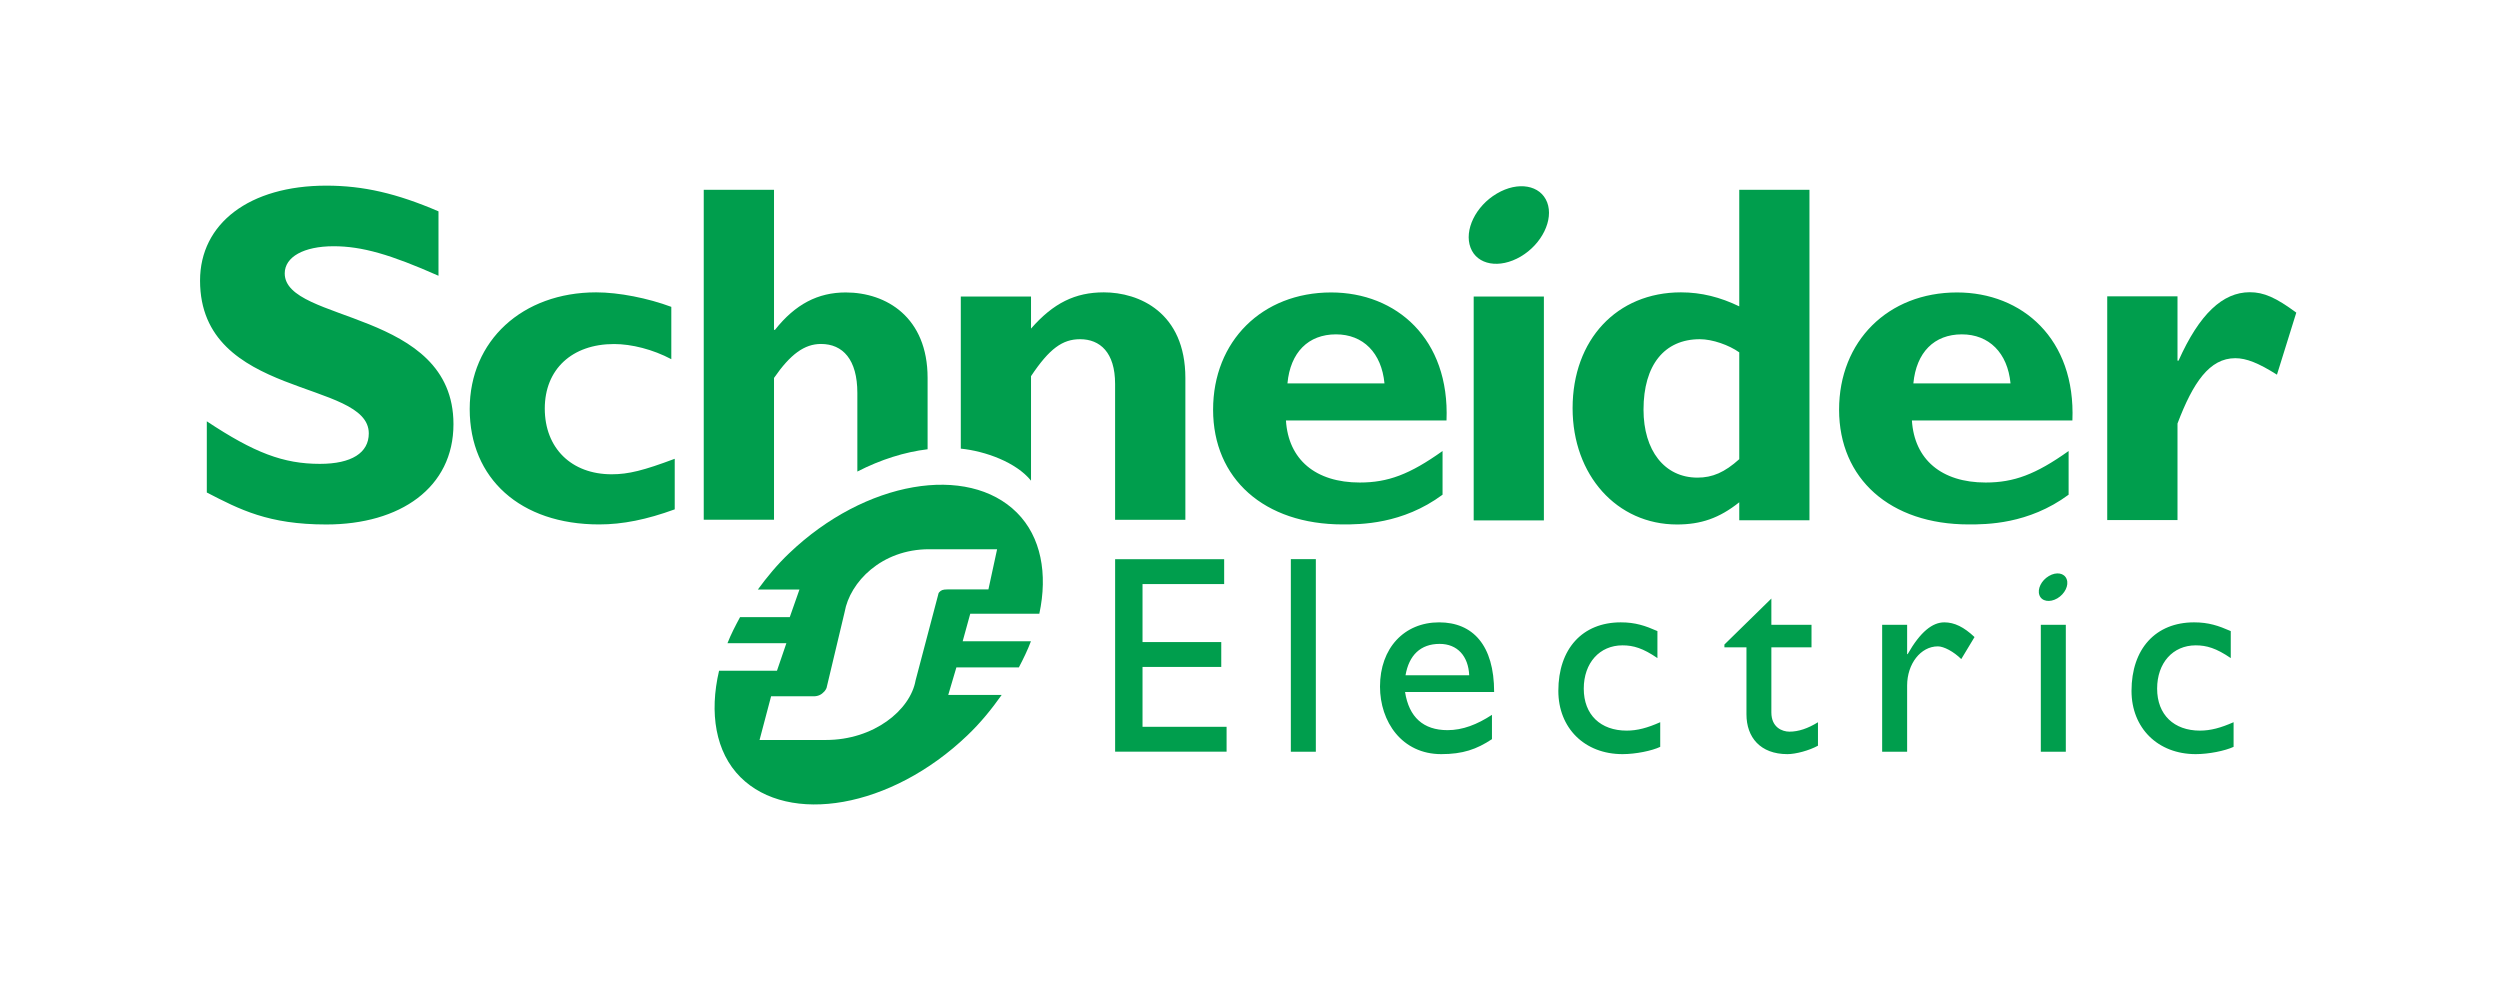
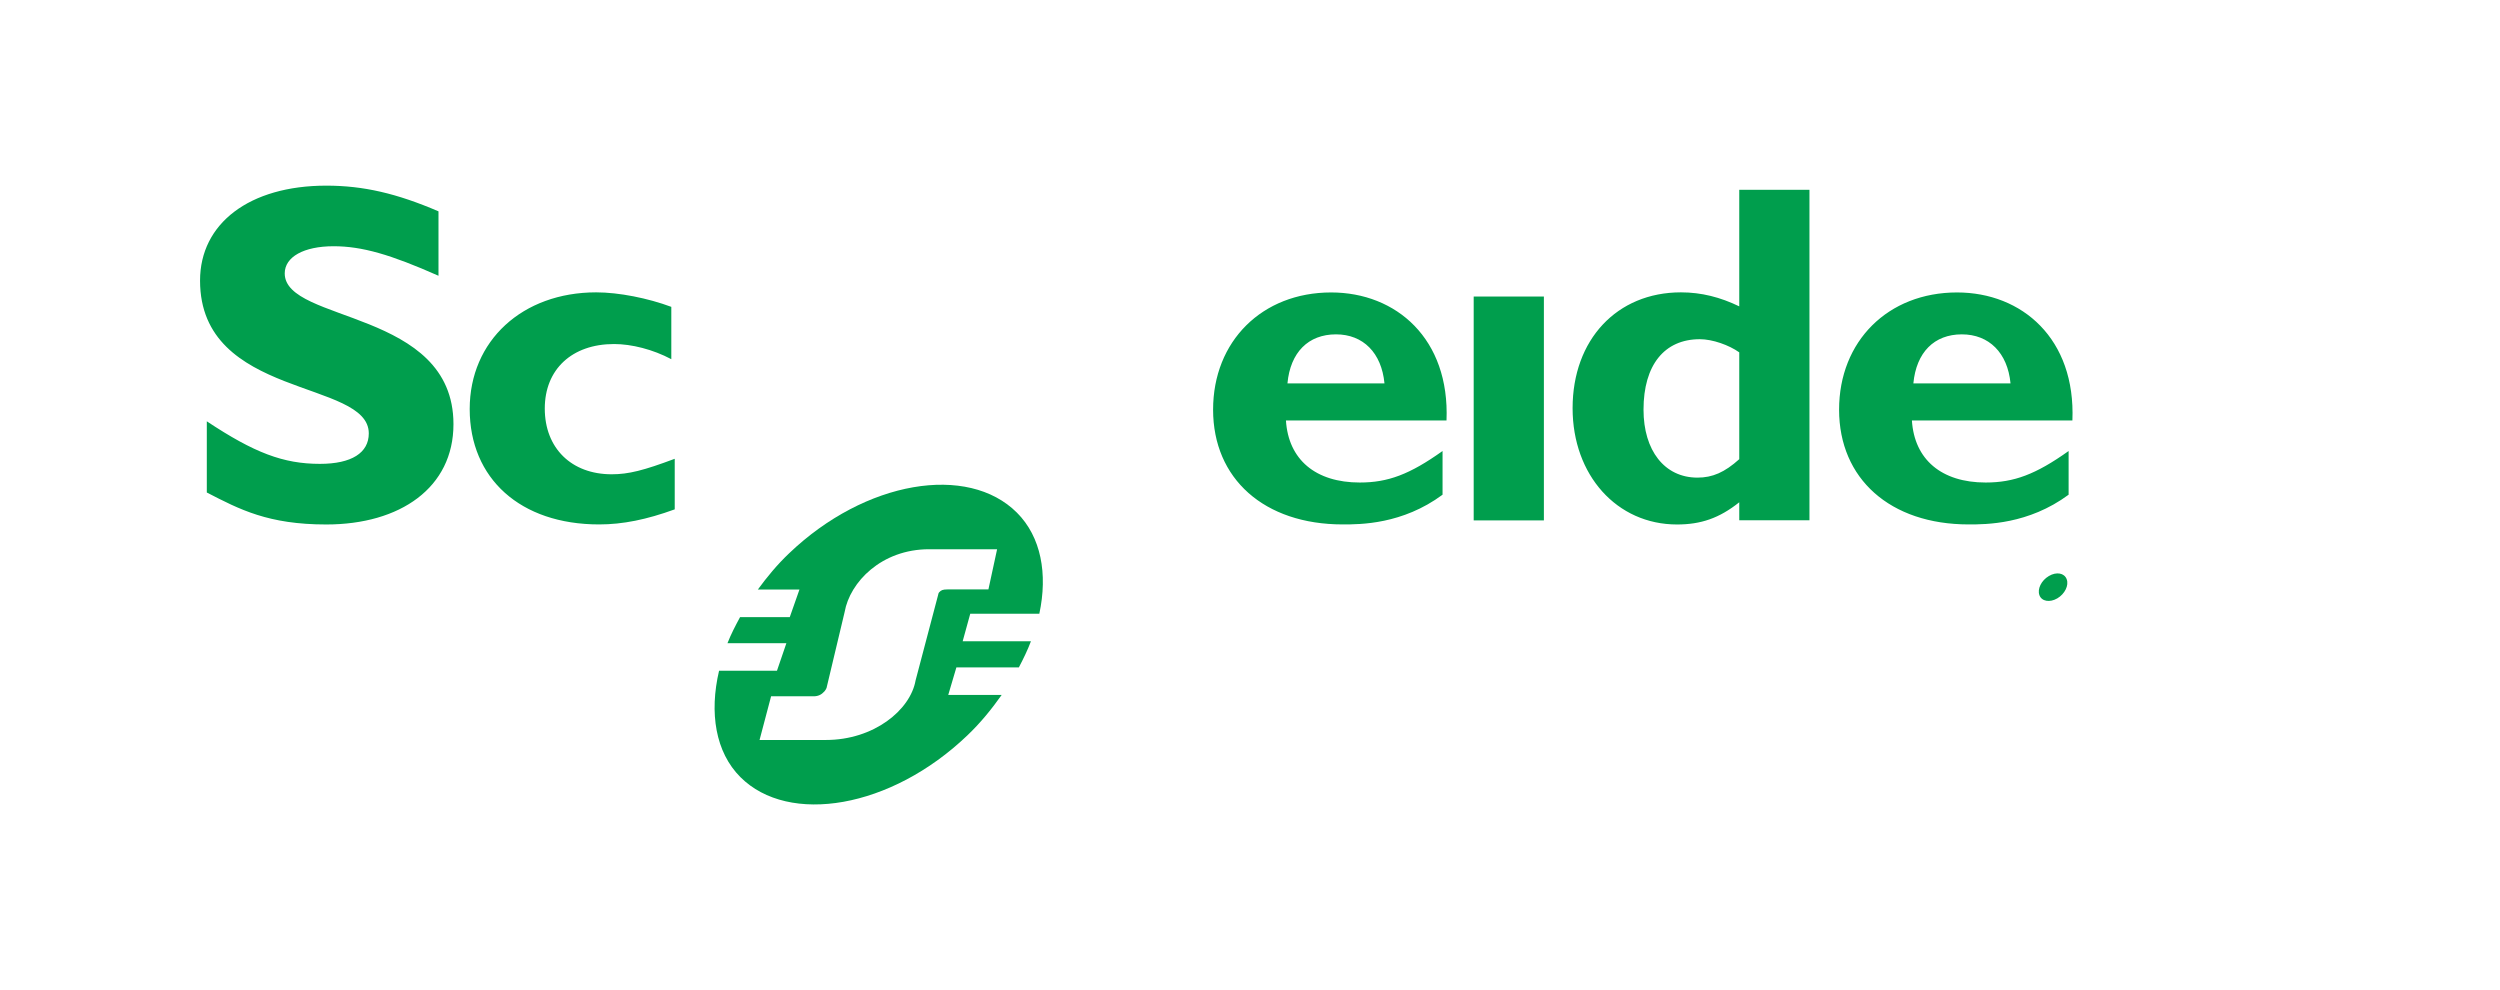
<svg xmlns="http://www.w3.org/2000/svg" width="101" height="40" viewBox="0 0 101 40" fill="none">
  <path d="M17.715 11.141C15.778 10.282 14.623 9.948 13.477 9.948C12.274 9.948 11.503 10.379 11.503 11.045C11.503 13.055 18.32 12.489 18.32 17.137C18.32 19.7 16.17 21.189 13.182 21.189C10.838 21.189 9.684 20.583 8.355 19.897V17.021C10.272 18.292 11.446 18.74 12.925 18.74C14.207 18.74 14.899 18.292 14.899 17.509C14.899 15.321 8.082 16.123 8.082 11.336C8.082 9.028 10.076 7.5 13.182 7.5C14.681 7.5 16.033 7.815 17.715 8.538V11.141ZM27.259 20.578C26.123 20.991 25.162 21.187 24.203 21.187C21.028 21.187 18.976 19.338 18.976 16.525C18.976 13.763 21.108 11.811 24.085 11.811C25.005 11.811 26.181 12.047 27.121 12.397V14.511C26.377 14.116 25.515 13.899 24.809 13.899C23.105 13.899 22.009 14.923 22.009 16.504C22.009 18.107 23.087 19.161 24.711 19.161C25.396 19.161 26.005 19.005 27.259 18.535L27.259 20.578ZM52.013 15.489C52.129 14.233 52.858 13.508 53.974 13.508C55.072 13.508 55.815 14.254 55.933 15.489H52.013ZM53.778 11.815C50.992 11.815 49.009 13.782 49.009 16.551C49.009 19.34 51.071 21.187 54.25 21.187C54.954 21.187 56.657 21.187 58.279 19.986V18.221C56.95 19.168 56.072 19.494 54.937 19.494C53.147 19.494 52.051 18.567 51.952 16.986H58.439C58.574 13.685 56.407 11.815 53.778 11.815ZM59.537 21.023H62.373V11.981H59.537V21.023ZM70.266 18.551C69.675 19.083 69.184 19.296 68.579 19.296C67.243 19.296 66.398 18.197 66.398 16.55C66.398 14.745 67.243 13.704 68.673 13.704C69.184 13.704 69.852 13.94 70.266 14.235V18.551ZM70.266 7.667V12.377C69.5 12.007 68.736 11.811 67.91 11.811C65.323 11.811 63.533 13.724 63.533 16.491C63.533 19.198 65.323 21.189 67.75 21.189C68.713 21.189 69.457 20.937 70.266 20.292V21.02H73.102V7.667H70.266ZM77.3 15.489C77.418 14.233 78.143 13.508 79.258 13.508C80.356 13.508 81.108 14.254 81.225 15.489H77.3ZM79.064 11.815C76.278 11.815 74.299 13.782 74.299 16.551C74.299 19.34 76.361 21.187 79.536 21.187C80.239 21.187 81.946 21.187 83.572 19.986V18.221C82.241 19.168 81.36 19.494 80.221 19.494C78.44 19.494 77.34 18.567 77.241 16.986H83.725C83.86 13.685 81.691 11.815 79.064 11.815Z" fill="#009E4D" />
-   <path d="M87.971 14.57H88.013C88.855 12.688 89.797 11.806 90.891 11.806C91.458 11.806 91.947 12.022 92.77 12.63L91.989 15.137C91.244 14.667 90.755 14.471 90.305 14.471C89.265 14.471 88.599 15.452 87.971 17.11V21.01H85.132V11.971H87.971V14.57ZM62.506 8.177C62.772 8.88 62.293 9.86 61.438 10.364C60.581 10.868 59.674 10.708 59.41 10.005C59.141 9.302 59.618 8.321 60.474 7.819C61.33 7.313 62.237 7.473 62.506 8.177Z" fill="#009E4D" />
-   <path d="M37.475 15.268C37.475 12.818 35.81 11.815 34.167 11.815C33.049 11.815 32.131 12.286 31.309 13.326H31.27V7.667H28.431V20.997H31.27V15.268C31.935 14.307 32.502 13.896 33.167 13.896C34.05 13.896 34.637 14.524 34.637 15.875V19.051C35.589 18.561 36.557 18.261 37.475 18.15V15.268ZM44.596 11.811C43.44 11.811 42.557 12.241 41.653 13.275V11.981H38.816V18.125C39.799 18.223 41.053 18.674 41.653 19.419V15.197C42.4 14.077 42.929 13.704 43.635 13.704C44.439 13.704 45.05 14.235 45.05 15.51V20.999H47.889V15.274C47.889 12.612 46.008 11.811 44.596 11.811ZM49.456 23.596H46.158V25.939H49.339V26.945H46.158V29.362H49.554V30.367H45.051V22.592H49.456L49.456 23.596ZM52.15 30.371H53.16V22.59H52.15V30.371ZM58.162 26.013C58.878 26.013 59.322 26.506 59.356 27.282H56.783C56.922 26.472 57.388 26.013 58.162 26.013ZM56.764 27.956H60.363C60.363 26.058 59.497 25.143 58.139 25.143C56.73 25.143 55.752 26.184 55.752 27.737C55.752 29.156 56.636 30.467 58.227 30.467C59.093 30.467 59.654 30.274 60.275 29.862V28.879C59.675 29.271 59.093 29.498 58.481 29.498C57.503 29.498 56.922 28.974 56.764 27.956ZM66.96 26.587C66.379 26.189 65.991 26.072 65.549 26.072C64.624 26.072 63.984 26.782 63.984 27.821C63.984 28.879 64.665 29.517 65.718 29.517C66.151 29.517 66.564 29.404 67.073 29.177V30.173C66.733 30.333 66.084 30.467 65.549 30.467C64.019 30.467 62.957 29.415 62.957 27.911C62.957 26.214 63.927 25.143 65.48 25.143C66.073 25.143 66.471 25.281 66.96 25.496L66.96 26.587ZM71.563 25.241H73.185V26.151H71.563V28.783C71.563 29.385 71.999 29.559 72.294 29.559C72.659 29.559 73.037 29.431 73.446 29.179V30.126C73.091 30.322 72.547 30.467 72.213 30.467C71.113 30.467 70.557 29.784 70.557 28.859V26.151H69.666V26.039L71.563 24.181V25.241ZM77.048 25.241V26.427H77.069C77.584 25.52 78.074 25.143 78.55 25.143C78.962 25.143 79.347 25.336 79.771 25.737L79.235 26.627C78.928 26.323 78.53 26.113 78.29 26.113C77.594 26.113 77.048 26.82 77.048 27.696V30.371H76.039V25.241H77.048ZM90.123 26.587C89.539 26.189 89.151 26.072 88.707 26.072C87.784 26.072 87.148 26.782 87.148 27.821C87.148 28.879 87.831 29.517 88.877 29.517C89.311 29.517 89.721 29.404 90.237 29.177V30.173C89.89 30.333 89.24 30.467 88.706 30.467C87.179 30.467 86.113 29.415 86.113 27.911C86.113 26.214 87.087 25.143 88.639 25.143C89.234 25.143 89.629 25.281 90.123 25.496L90.123 26.587ZM82.449 30.371H83.459V25.242H82.449V30.371Z" fill="#009E4D" />
  <path d="M83.493 23.398C83.591 23.646 83.419 23.996 83.115 24.174C82.809 24.353 82.485 24.295 82.393 24.047C82.301 23.797 82.468 23.45 82.775 23.271C83.079 23.09 83.4 23.148 83.493 23.398ZM38.273 23.813C38.095 23.813 38.02 23.842 37.947 23.924C37.918 23.955 37.907 23.987 37.896 24.051L36.99 27.487C36.778 28.692 35.298 29.895 33.368 29.895H30.686L31.152 28.13H32.875C33.05 28.13 33.188 28.065 33.303 27.936C33.346 27.886 33.401 27.808 33.408 27.728L34.123 24.726C34.334 23.521 35.608 22.189 37.537 22.189H40.283L39.932 23.813H38.273ZM38.892 25.907L39.198 24.795H41.989C42.333 23.183 42.062 21.69 41.084 20.712C39.104 18.732 34.963 19.405 31.877 22.357C31.395 22.815 30.988 23.311 30.617 23.817H32.298L31.907 24.931H29.899C29.708 25.283 29.528 25.631 29.39 25.985H31.77L31.389 27.099H29.05C28.65 28.8 28.905 30.388 29.912 31.395C31.867 33.35 35.996 32.663 39.08 29.711C39.619 29.198 40.065 28.644 40.468 28.075H38.309L38.638 26.963H41.162C41.347 26.61 41.517 26.26 41.65 25.907H38.892Z" fill="#009E4D" />
</svg>